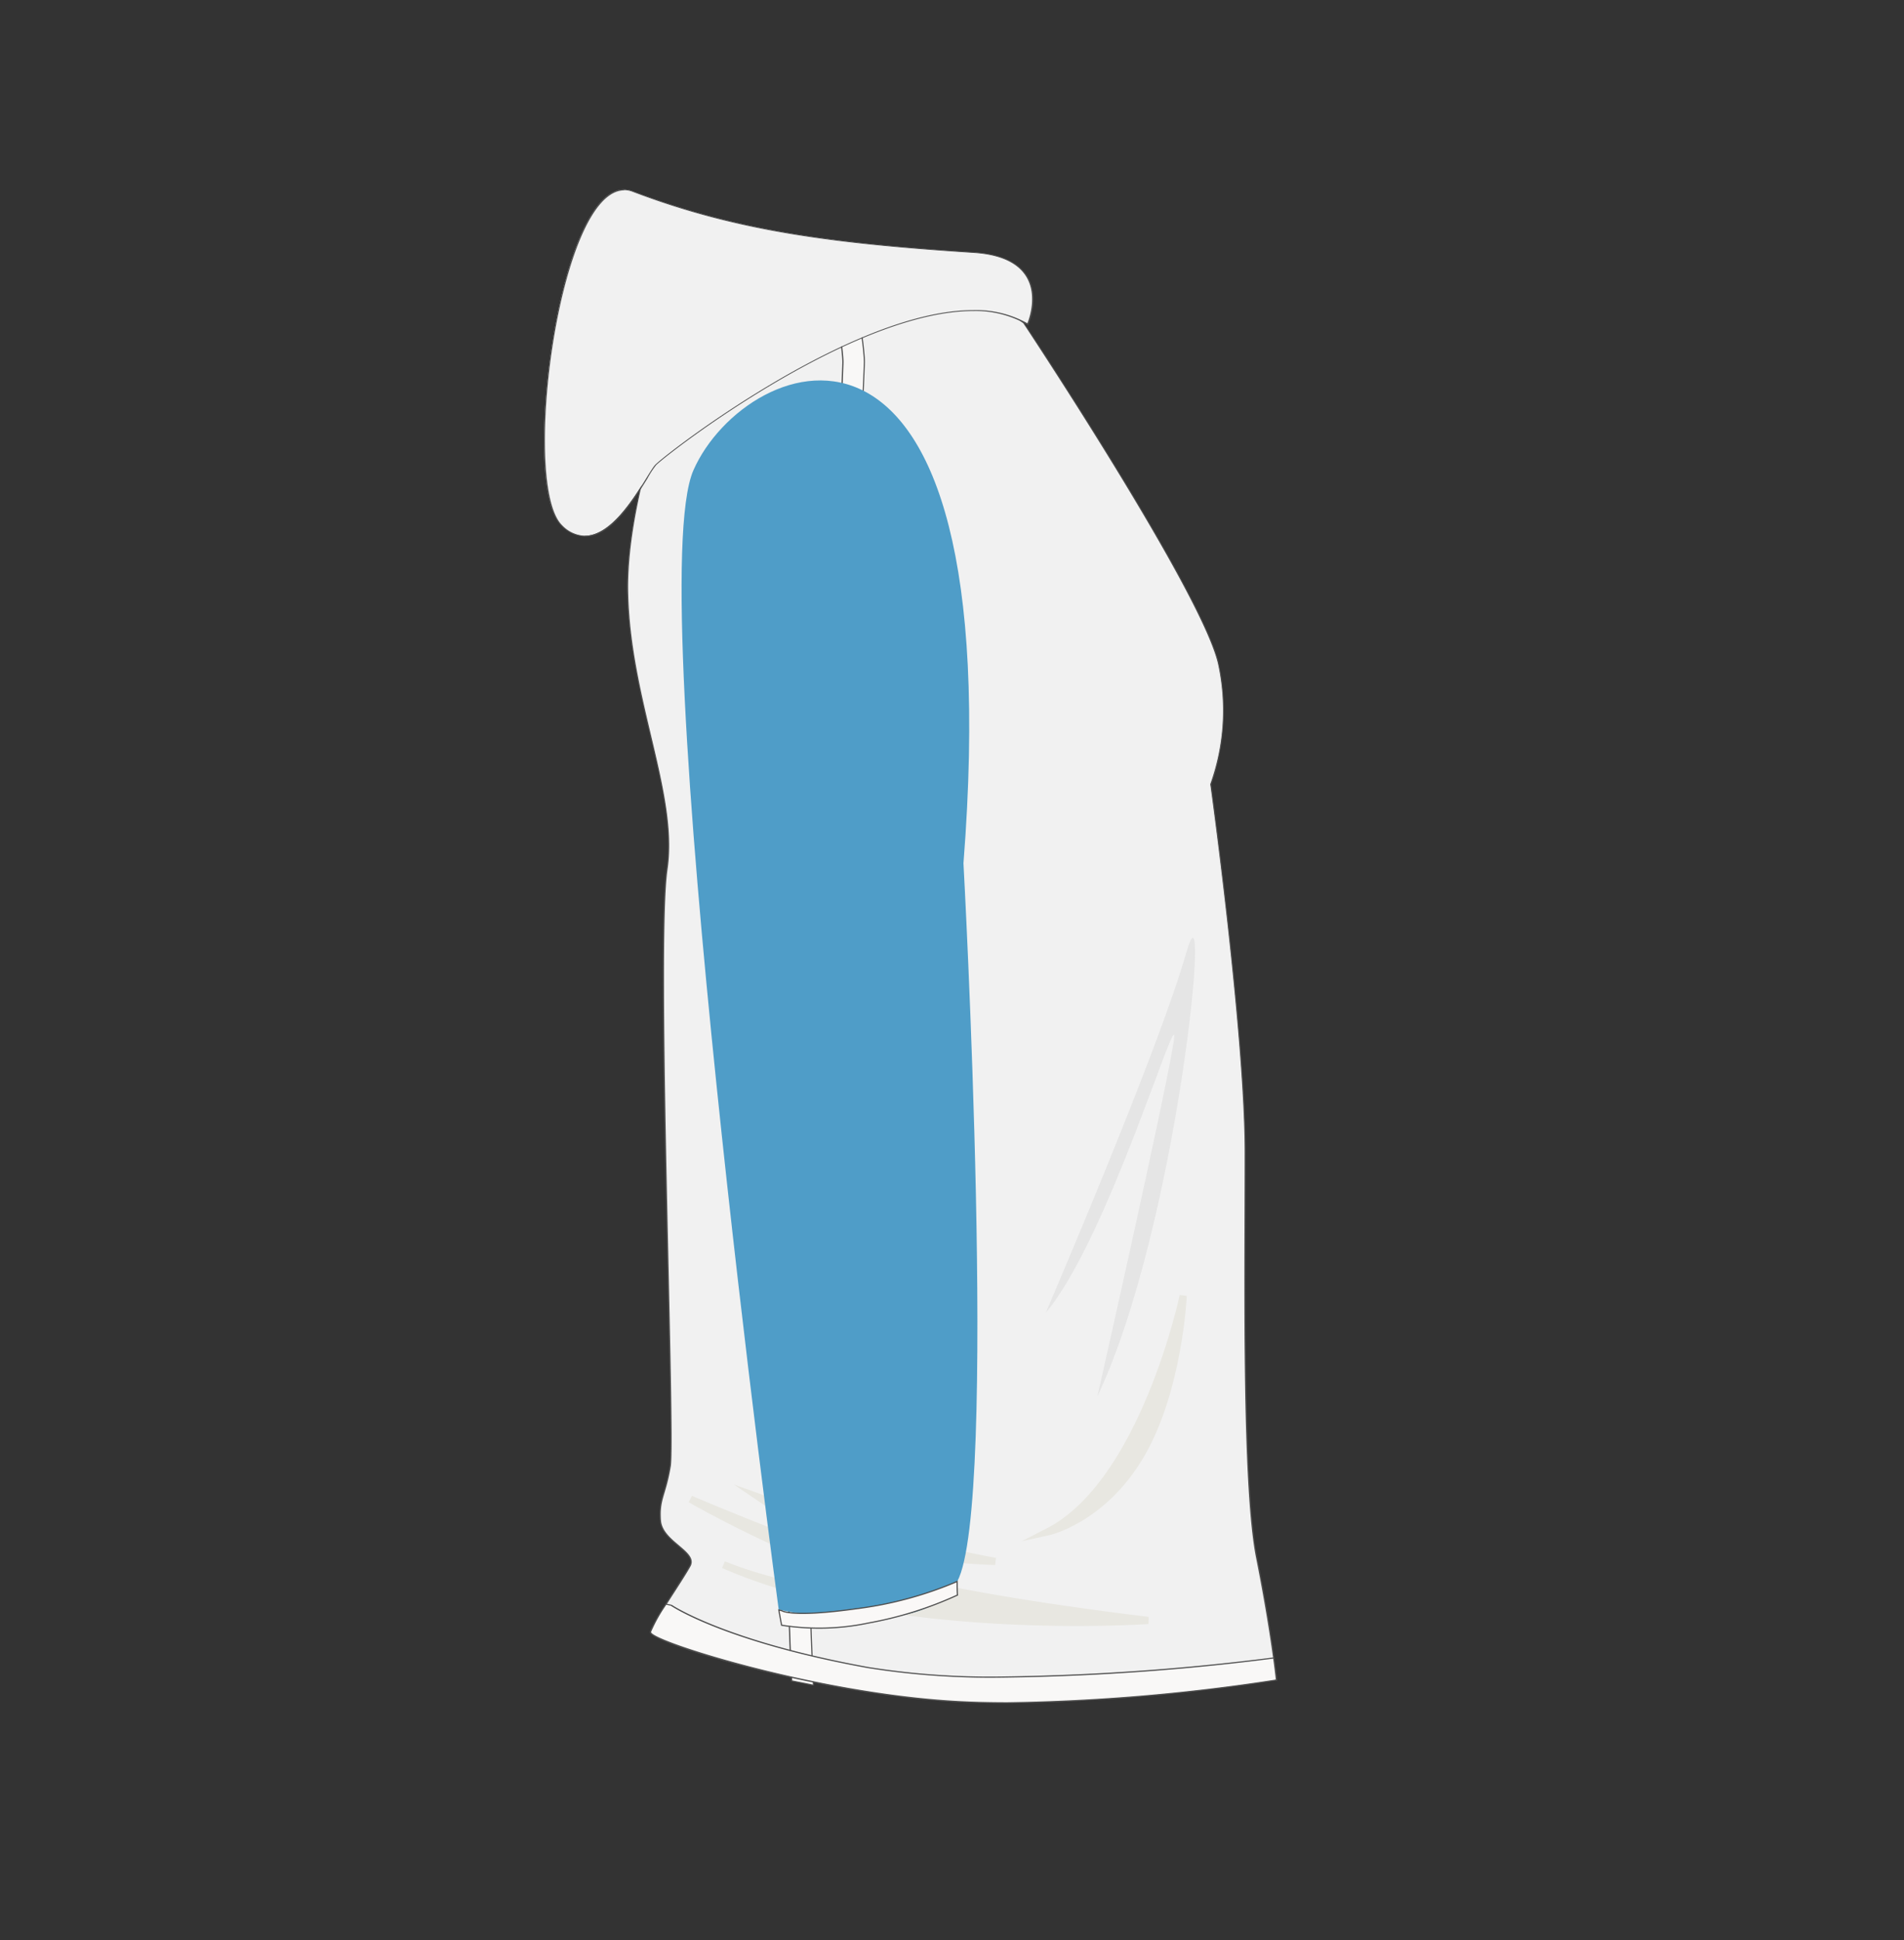
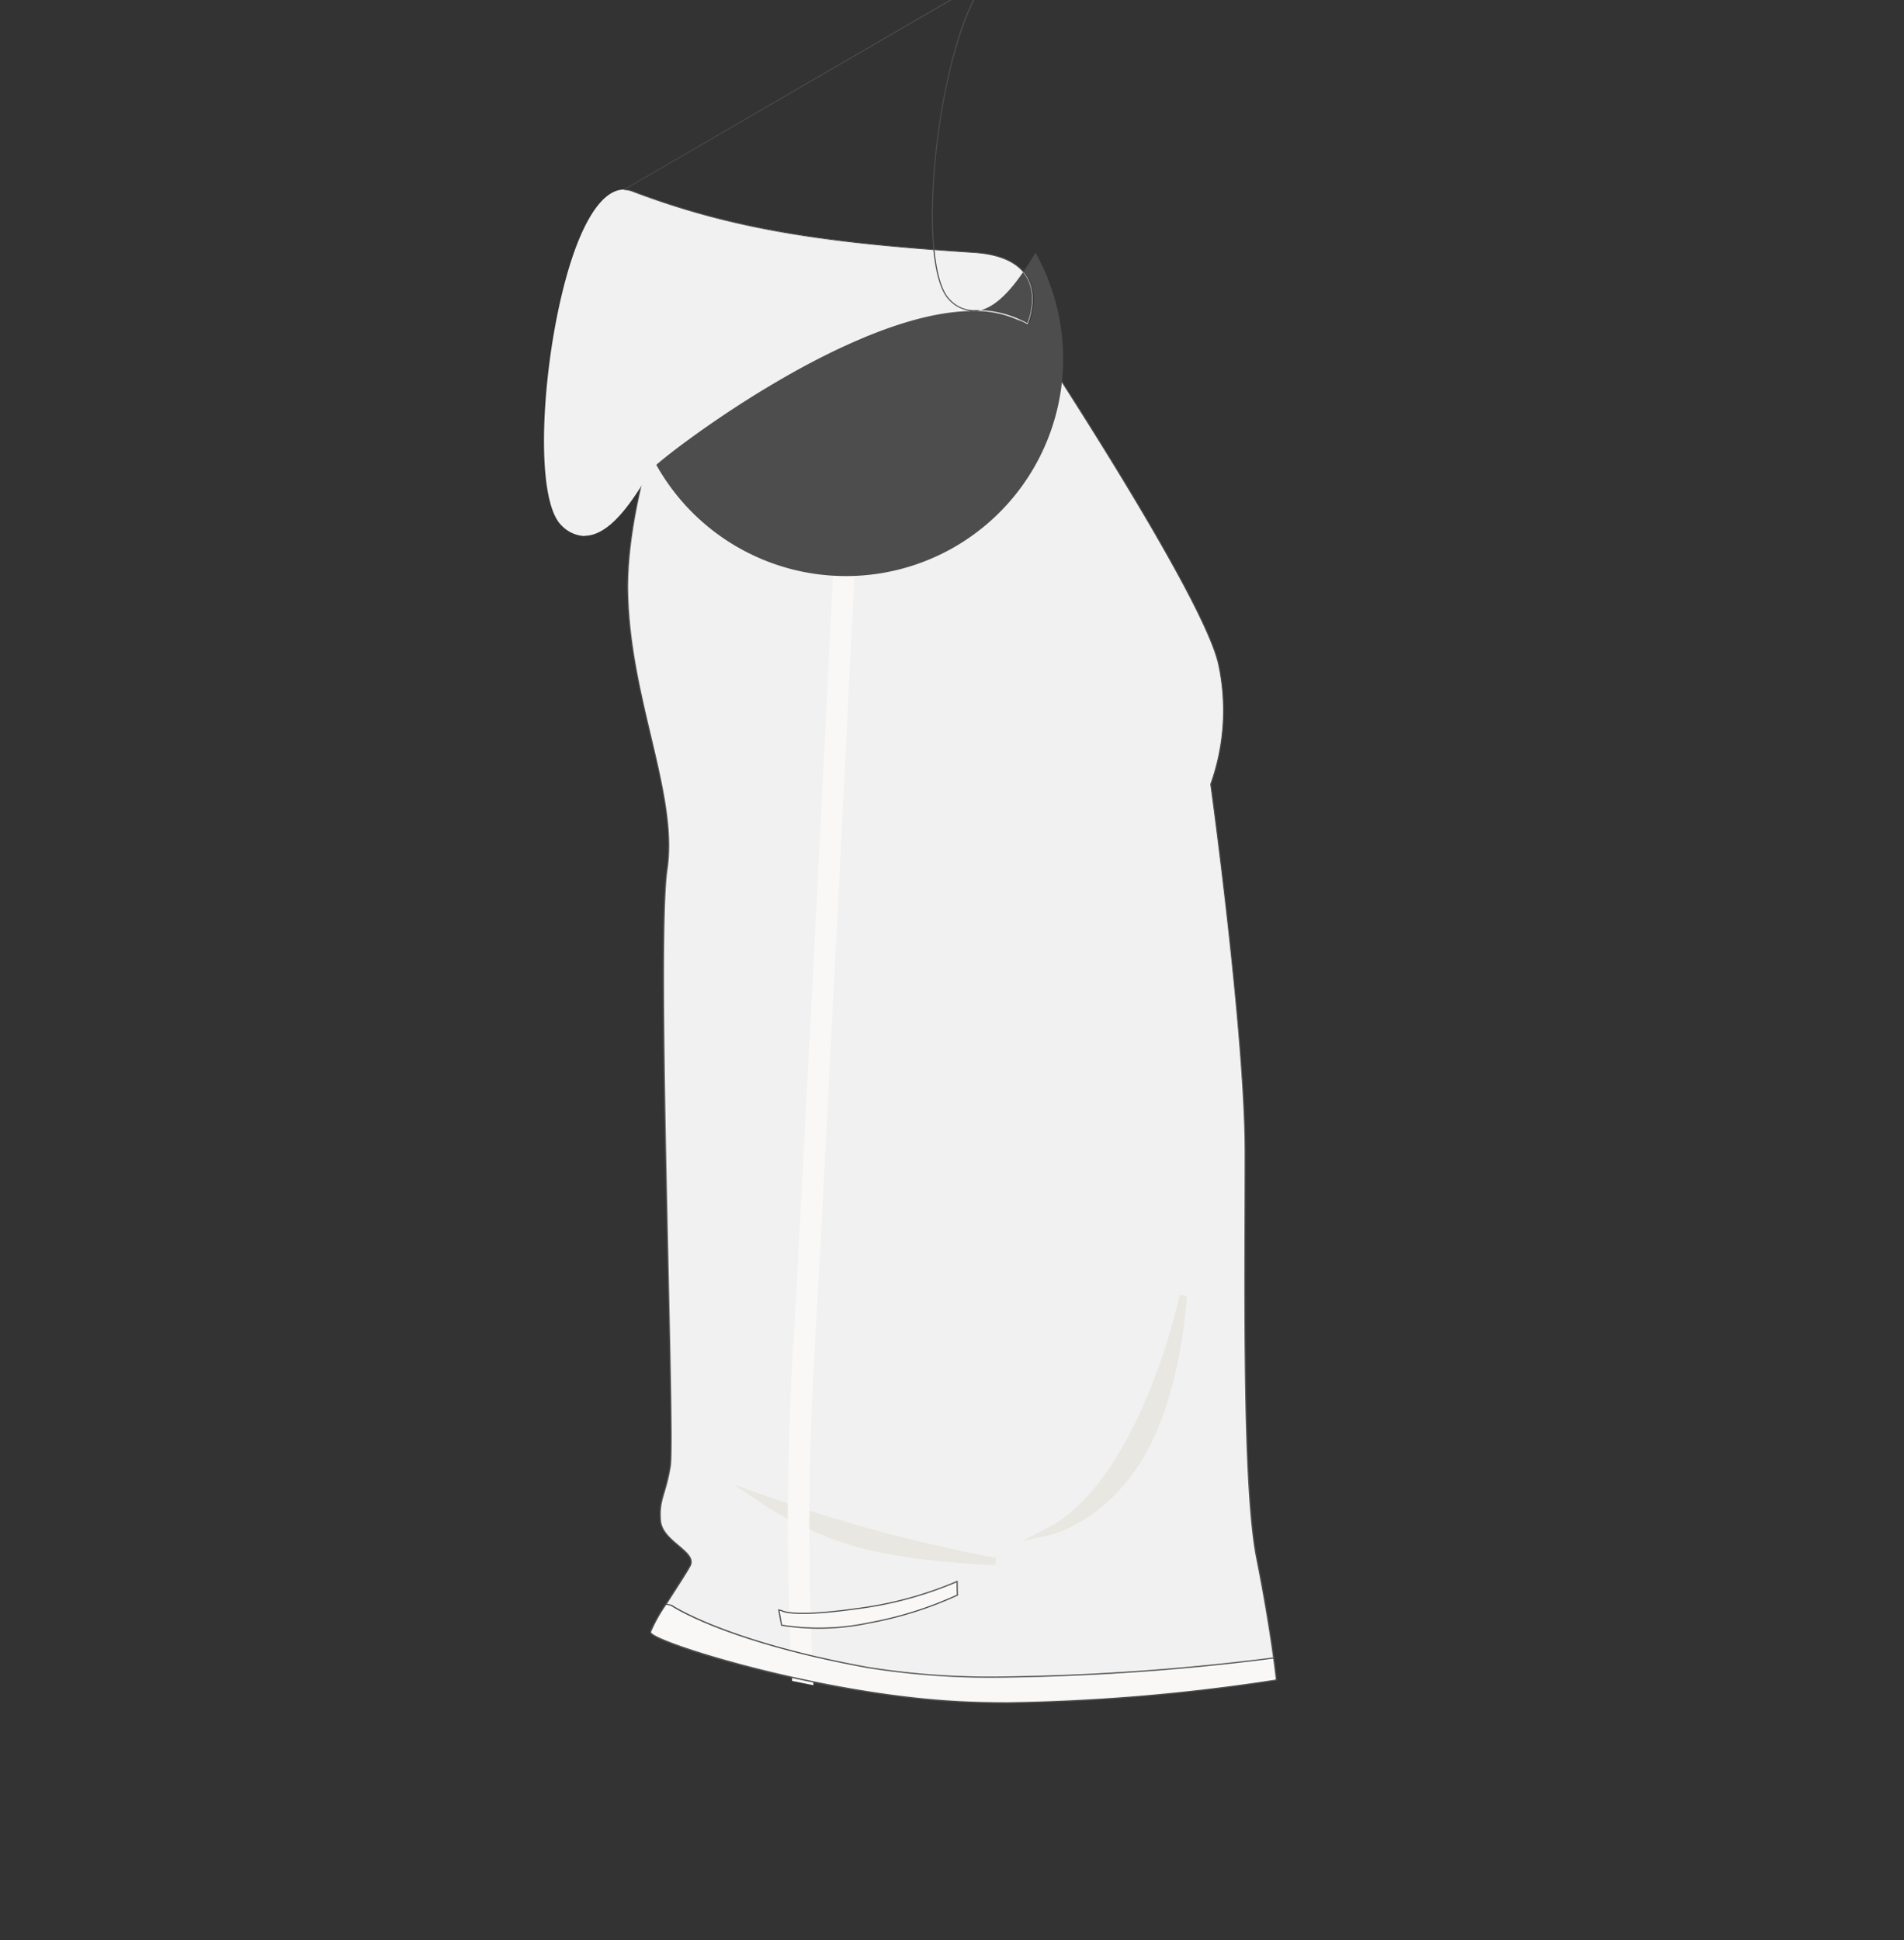
<svg xmlns="http://www.w3.org/2000/svg" id="Layer_1" data-name="Layer 1" viewBox="0 0 264 269">
  <rect x="0" y="0" width="264" height="269" fill="#333333" stroke="none" />
  <defs>
    <style>.cls-1{fill:#f1f1f1;}.cls-2{fill:#4d4d4d;}.cls-3{fill:#e8e7e1;stroke:#e8e7e1;}.cls-3,.cls-7{stroke-miterlimit:10;}.cls-4{fill:#e5e5e5;}.cls-5{fill:#f9f8f7;}.cls-6{fill:#4f9dc8;}.cls-7{fill:#faf8f7;stroke:#4d4d4d;stroke-width:0.16px;}</style>
  </defs>
  <title>Hoodded right</title>
  <path class="cls-1" d="M139.68,236.08c-2.6,0-5.07-.07-7.34-.2C114,234.81,91.5,228,90.26,226.42a.23.23,0,0,1-.06-.19c.15-.73,1.76-3.25,3.32-5.68.88-1.38,1.72-2.68,2.14-3.43.55-1-.44-1.83-1.59-2.81s-2.4-2-2.51-3.51a9.14,9.14,0,0,1,.51-3.9,27,27,0,0,0,.86-3.62c.27-1.61,0-13.49-.31-27.26-.49-21.9-1.11-49.16-.14-55.5.83-5.48-.68-11.83-2.28-18.57C88.69,95.6,87.13,89,87,81.88c-.22-14.76,9.07-38.67,13.44-42.8,4.62-4.37,7.73-6.16,10.74-6.16,3.47,0,15.94.85,30.74,11.84.27.4,25.28,38.11,27.08,47.57a30.59,30.59,0,0,1-1.14,16.42c.05.3,4.78,34.71,4.78,51.12,0,2.39,0,5,0,7.86-.06,16.68-.14,39.53,1.61,48.28,2,10.12,2.72,16.77,2.73,16.83v.07h-.07A270.21,270.21,0,0,1,139.68,236.08Z" />
  <path class="cls-2" d="M111.2,33c3.18,0,15.69.68,30.69,11.82,0,0,25.24,38,27.06,47.52a30.24,30.24,0,0,1-1.14,16.37s4.77,34.56,4.77,51.15-.45,45.93,1.59,56.16,2.73,16.82,2.73,16.82A267.9,267.9,0,0,1,139.68,236c-2.49,0-5-.06-7.34-.2-19.55-1.14-42.29-8.41-42.06-9.55s4.32-7,5.46-9.09-3.87-3.41-4.09-6.37.68-3.41,1.36-7.5-2-72.3-.45-82.76S87.33,96.89,87.1,81.88s9.09-38.65,13.41-42.74S108,33,111.2,33m0-.16c-3,0-6.16,1.79-10.79,6.18C96,43.17,86.72,67.11,86.94,81.88c.11,7.14,1.74,14,3.18,20.09,1.6,6.72,3.11,13.08,2.27,18.54-1,6.35-.35,33.61.14,55.51.31,13.76.58,25.64.31,27.24a26.93,26.93,0,0,1-.86,3.61,9.21,9.21,0,0,0-.51,3.93c.12,1.51,1.4,2.6,2.54,3.57s2.09,1.78,1.57,2.71c-.42.76-1.26,2.06-2.14,3.44-1.56,2.44-3.18,5-3.33,5.7a.3.3,0,0,0,.07.25c1.28,1.65,23.35,8.4,42.13,9.49,2.28.13,4.75.2,7.35.2A270.2,270.2,0,0,0,176.93,233l.15,0,0-.15c0-.07-.71-6.72-2.73-16.84-1.75-8.74-1.67-31.59-1.61-48.27,0-2.82,0-5.47,0-7.86,0-16.16-4.58-49.74-4.77-51.13a30.87,30.87,0,0,0,1.13-16.42c-1.8-9.47-26.83-47.19-27.08-47.57l0,0,0,0c-14.81-11-27.31-11.85-30.79-11.85Z" />
-   <path class="cls-3" d="M95.74,207.84s23.19,10,35.47,12.5,28,4.32,28,4.32-35.7,2.5-58.89-7.73c14.28,5.82,39.19,6.5,39.19,6.5C120.43,222.17,95.74,207.84,95.74,207.84Z" />
  <path class="cls-3" d="M105.29,207.61A213.39,213.39,0,0,0,138,216.48s-12.66-.36-20.41-2.91A47.11,47.11,0,0,1,105.29,207.61Z" />
-   <path class="cls-4" d="M145,182s15.69-36.49,19.44-49.79-1,37.51-12.28,61.39c0,0,9.91-43.88,10.62-49.52S153.62,171.83,145,182Z" />
  <path class="cls-3" d="M145.3,212.38c13.3-6.82,18.76-32.74,18.76-32.74s-.61,13.12-5.9,22.11S145.3,212.38,145.3,212.38Z" />
  <path class="cls-5" d="M112.69,233.62l-2.86-.57a403.52,403.52,0,0,1,.22-47.4c1.75-31,6.82-132.34,6.82-135.47,0-2.38-1.79-12.64-2.47-16.39a.69.69,0,0,1,0-.17v-.09l.09-.08c.93.16,1.91.36,2.94.6.61,3.14,2.42,13.4,2.42,16.13,0,3.14-5.07,104.65-6.82,135.65a416.61,416.61,0,0,0-.24,47.71v.1Z" />
-   <path class="cls-2" d="M114.48,33.53c.9.15,1.88.35,2.93.6.56,3.11,2.36,13.33,2.36,16.05,0,3.14-5.07,104.63-6.82,135.65a414.47,414.47,0,0,0-.24,47.72l-2.86-.57a422.75,422.75,0,0,1,.29-47.32c1.75-31,6.82-132.35,6.82-135.47,0-2.39-1.79-12.66-2.48-16.41a1.43,1.43,0,0,1,0-.25m-.16-.19v.19s0,.05,0,.08a.73.73,0,0,0,0,.2c.69,3.75,2.47,14,2.47,16.38,0,3.12-5.06,104.48-6.82,135.47a421.8,421.8,0,0,0-.29,47.34v.12l.12,0,2.86.57.2,0v-.2a416.18,416.18,0,0,1,.24-47.7c1.75-31,6.82-132.51,6.82-135.65,0-2.75-1.81-13-2.37-16.08l0-.1-.1,0c-1-.24-2-.45-2.94-.6l-.18,0Z" />
-   <path class="cls-6" d="M133.59,119.69s4.88,89-.87,99.58c-4.67,8.6-24.75,3.88-24.75,3.88S88.9,81.67,96.15,65.19,140.24,34.64,133.59,119.69Z" />
  <path class="cls-5" d="M139.68,236.08c-2.6,0-5.07-.07-7.34-.2C114,234.81,91.5,228,90.26,226.42a.23.23,0,0,1-.06-.19,19.14,19.14,0,0,1,2.12-3.8l.7.1c.1.06,7.53,5,27.28,8.64a107.09,107.09,0,0,0,18.53,1.33,328.08,328.08,0,0,0,37.7-2.64h.08v.08c.25,1.87.36,2.91.36,2.91v.07h-.07A270.21,270.21,0,0,1,139.68,236.08Z" />
  <path class="cls-2" d="M92.39,222.48l.62.14s7.28,5,27.28,8.64a108.17,108.17,0,0,0,18.54,1.33,325,325,0,0,0,37.71-2.64c.25,1.87.36,2.91.36,2.91A267.9,267.9,0,0,1,139.68,236c-2.49,0-5-.06-7.34-.2-19.55-1.14-42.29-8.41-42.06-9.55a21.37,21.37,0,0,1,2.11-3.77m-.07-.18-.06.09a19.15,19.15,0,0,0-2.13,3.83.3.3,0,0,0,.07.25c1.28,1.65,23.35,8.4,42.13,9.49,2.28.13,4.75.2,7.35.2A270.21,270.21,0,0,0,176.93,233l.15,0,0-.15s-.11-1.06-.36-2.91l0-.15-.15,0a328.1,328.1,0,0,1-37.69,2.64,107.09,107.09,0,0,1-18.51-1.32c-19.75-3.59-27.15-8.56-27.22-8.61l0,0h0l-.62-.14-.11,0Z" />
  <path class="cls-7" d="M108.4,223.31s1.29,1,10.39-.28a52,52,0,0,0,13.92-3.77c0,.62,0,1.24.05,1.88A51.36,51.36,0,0,1,120.5,225a33.3,33.3,0,0,1-12.13.32s-.15-.78-.38-2.11Z" />
  <path class="cls-1" d="M81.08,74.32a4.67,4.67,0,0,1-3.2-1.45c-4.41-4.17-2.38-27.64,2.22-39.23,1.92-4.82,4.13-7.36,6.42-7.36a3.38,3.38,0,0,1,1.2.23C102.14,32,115.48,33.72,135,35c3.68.24,6.15,1.36,7.36,3.34,1.73,2.84.17,6.5.16,6.53l0,.08-.08,0A14.47,14.47,0,0,0,134.92,43c-16.41,0-41.07,18.69-44,21.35a12.41,12.41,0,0,0-1.27,1.87c-1.86,3-5,8.06-8.58,8.06Z" />
-   <path class="cls-2" d="M86.51,26.36a3.3,3.3,0,0,1,1.18.22C101.93,32,115.07,33.77,135,35.06c11.39.73,7.45,9.76,7.45,9.76A14.52,14.52,0,0,0,134.92,43c-16.43,0-41.35,18.92-44,21.37-1.1,1-5.08,9.91-9.8,9.91a4.55,4.55,0,0,1-3.15-1.43c-5.76-5.44-.55-46.46,8.59-46.46m0-.16c-2.32,0-4.56,2.56-6.48,7.4-4.62,11.61-6.64,35.14-2.21,39.32a4.74,4.74,0,0,0,3.26,1.47c3.66,0,6.78-5.07,8.65-8.1A12.53,12.53,0,0,1,91,64.45c2.93-2.66,27.56-21.32,43.94-21.33A14.39,14.39,0,0,1,142.41,45l.15.09.07-.16c.07-.15,1.59-3.73-.16-6.61-1.22-2-3.71-3.14-7.42-3.37-19.56-1.26-32.89-3-47.31-8.47a3.46,3.46,0,0,0-1.23-.23Z" />
+   <path class="cls-2" d="M86.51,26.36a3.3,3.3,0,0,1,1.18.22C101.93,32,115.07,33.77,135,35.06c11.39.73,7.45,9.76,7.45,9.76A14.52,14.52,0,0,0,134.92,43a4.55,4.55,0,0,1-3.15-1.43c-5.76-5.44-.55-46.46,8.59-46.46m0-.16c-2.32,0-4.56,2.56-6.48,7.4-4.62,11.61-6.64,35.14-2.21,39.32a4.74,4.74,0,0,0,3.26,1.47c3.66,0,6.78-5.07,8.65-8.1A12.53,12.53,0,0,1,91,64.45c2.93-2.66,27.56-21.32,43.94-21.33A14.39,14.39,0,0,1,142.41,45l.15.09.07-.16c.07-.15,1.59-3.73-.16-6.61-1.22-2-3.71-3.14-7.42-3.37-19.56-1.26-32.89-3-47.31-8.47a3.46,3.46,0,0,0-1.23-.23Z" />
</svg>